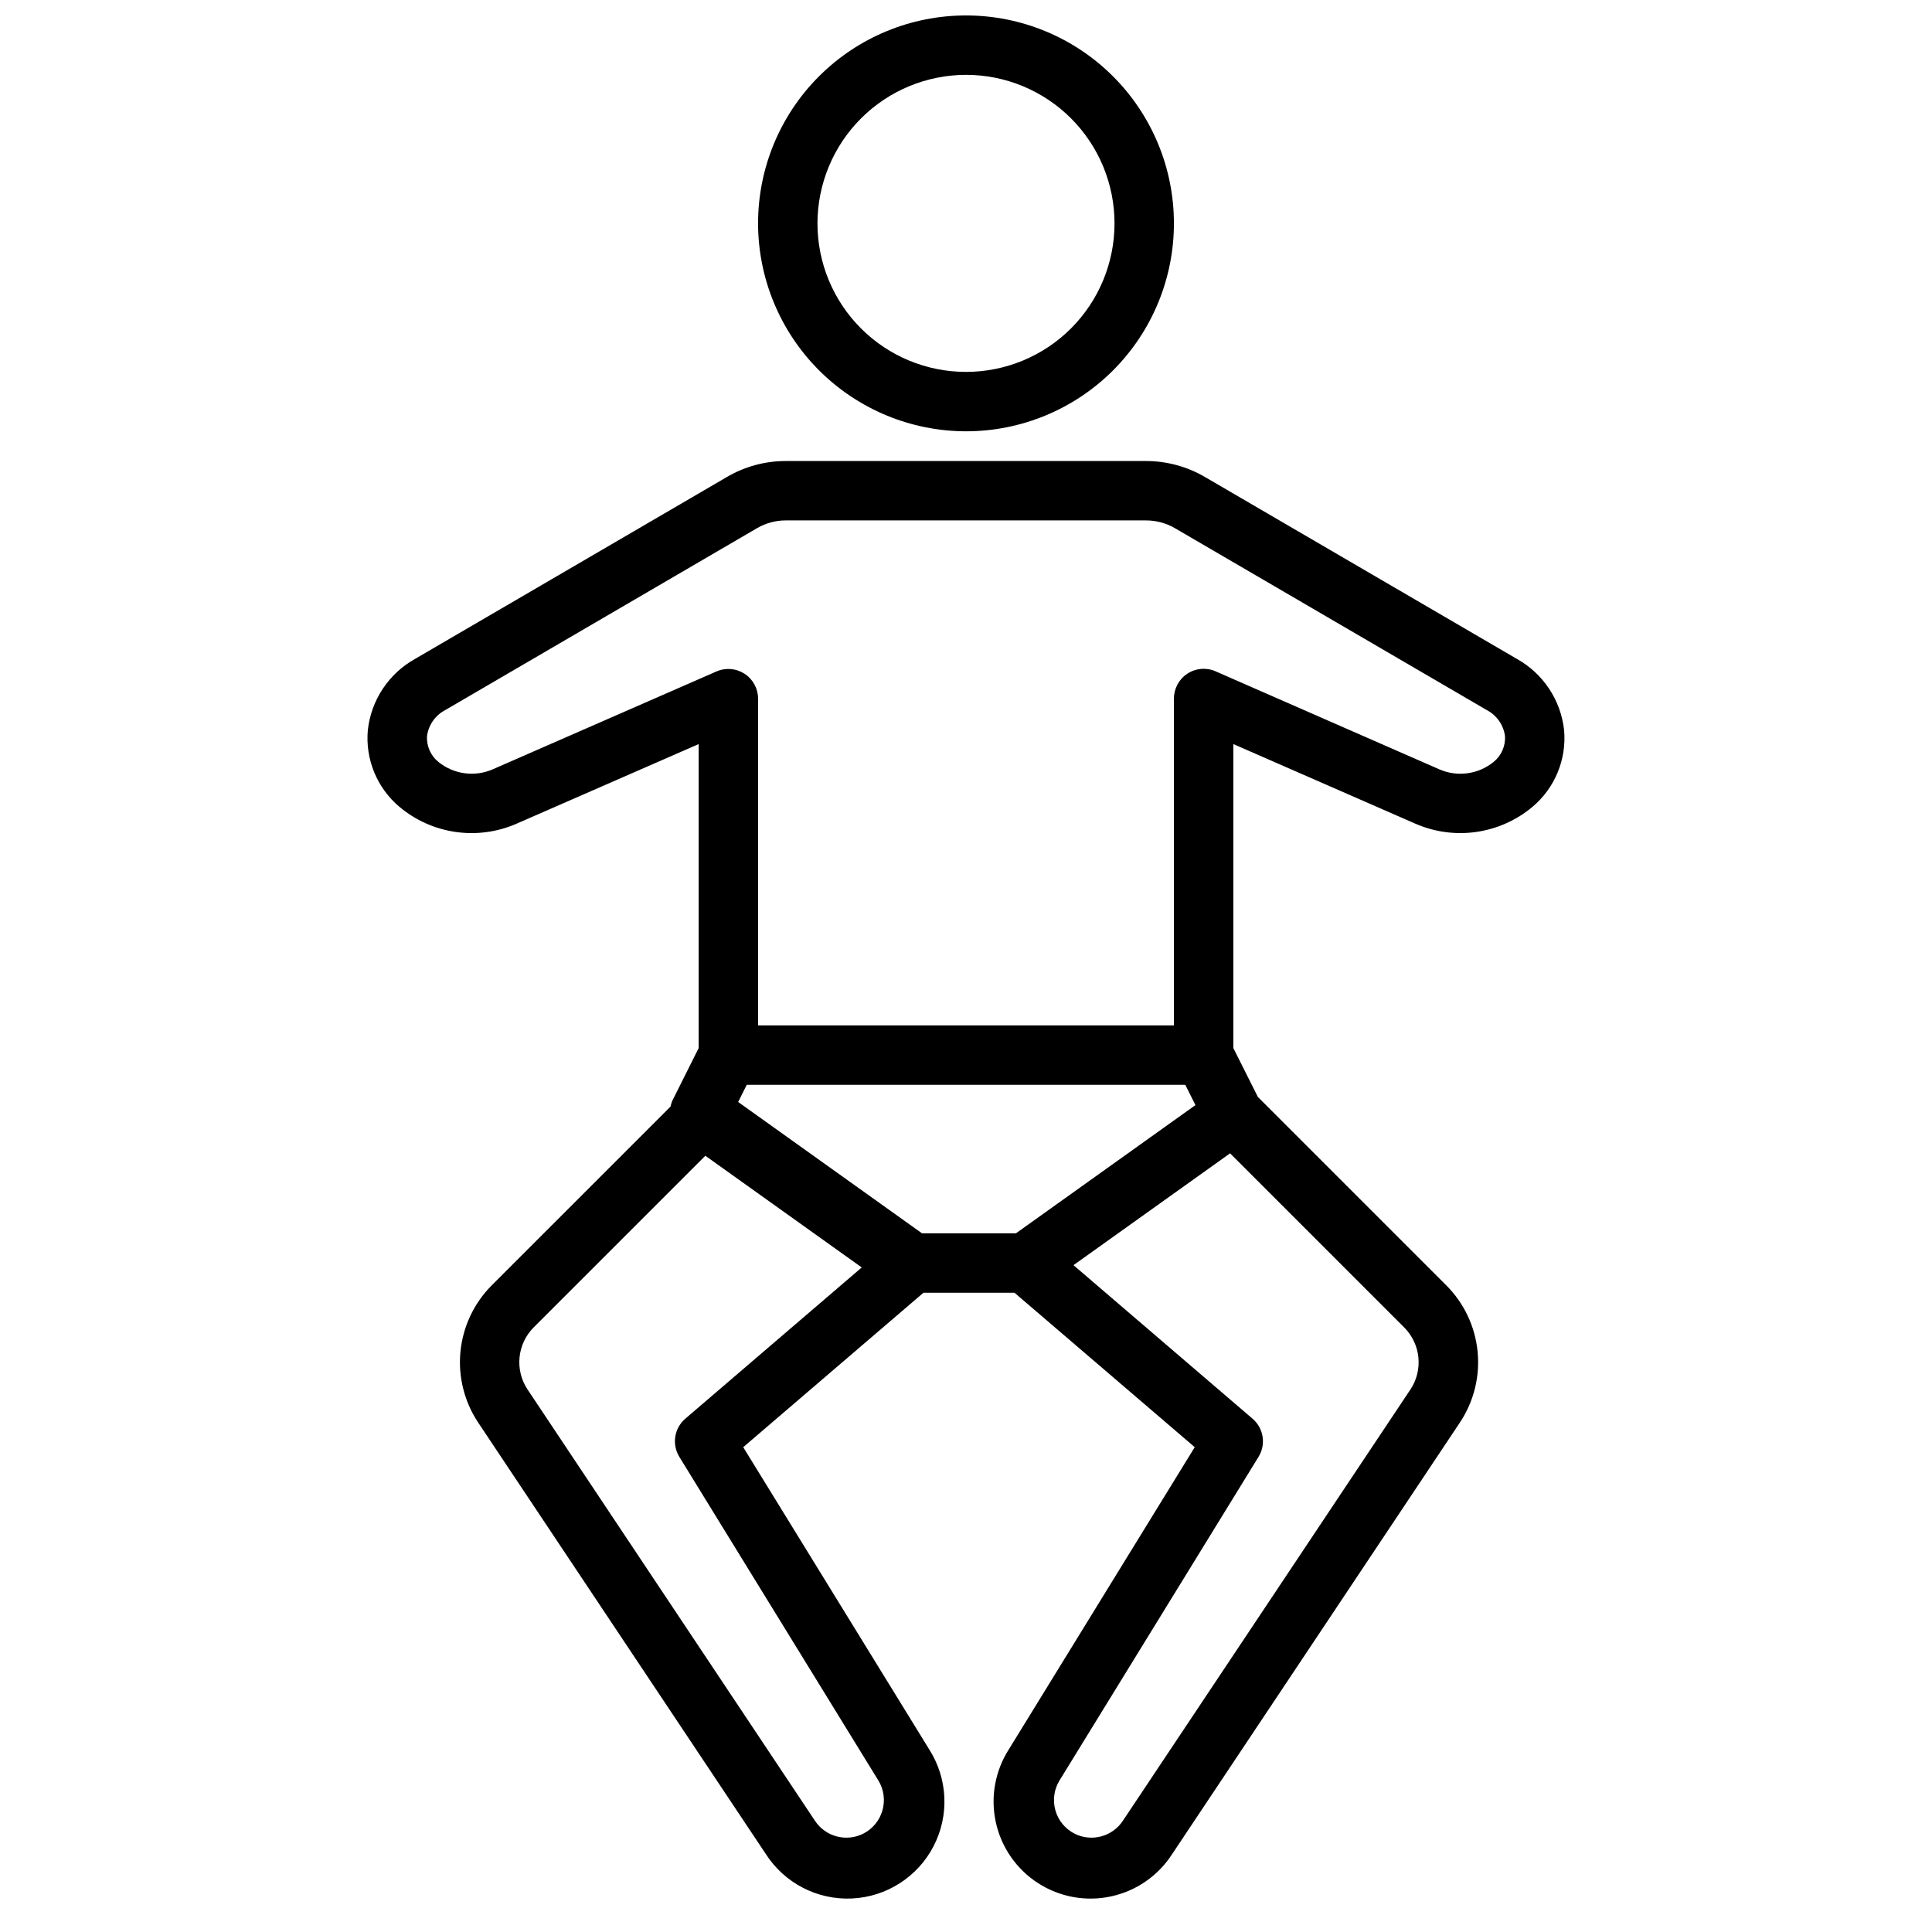
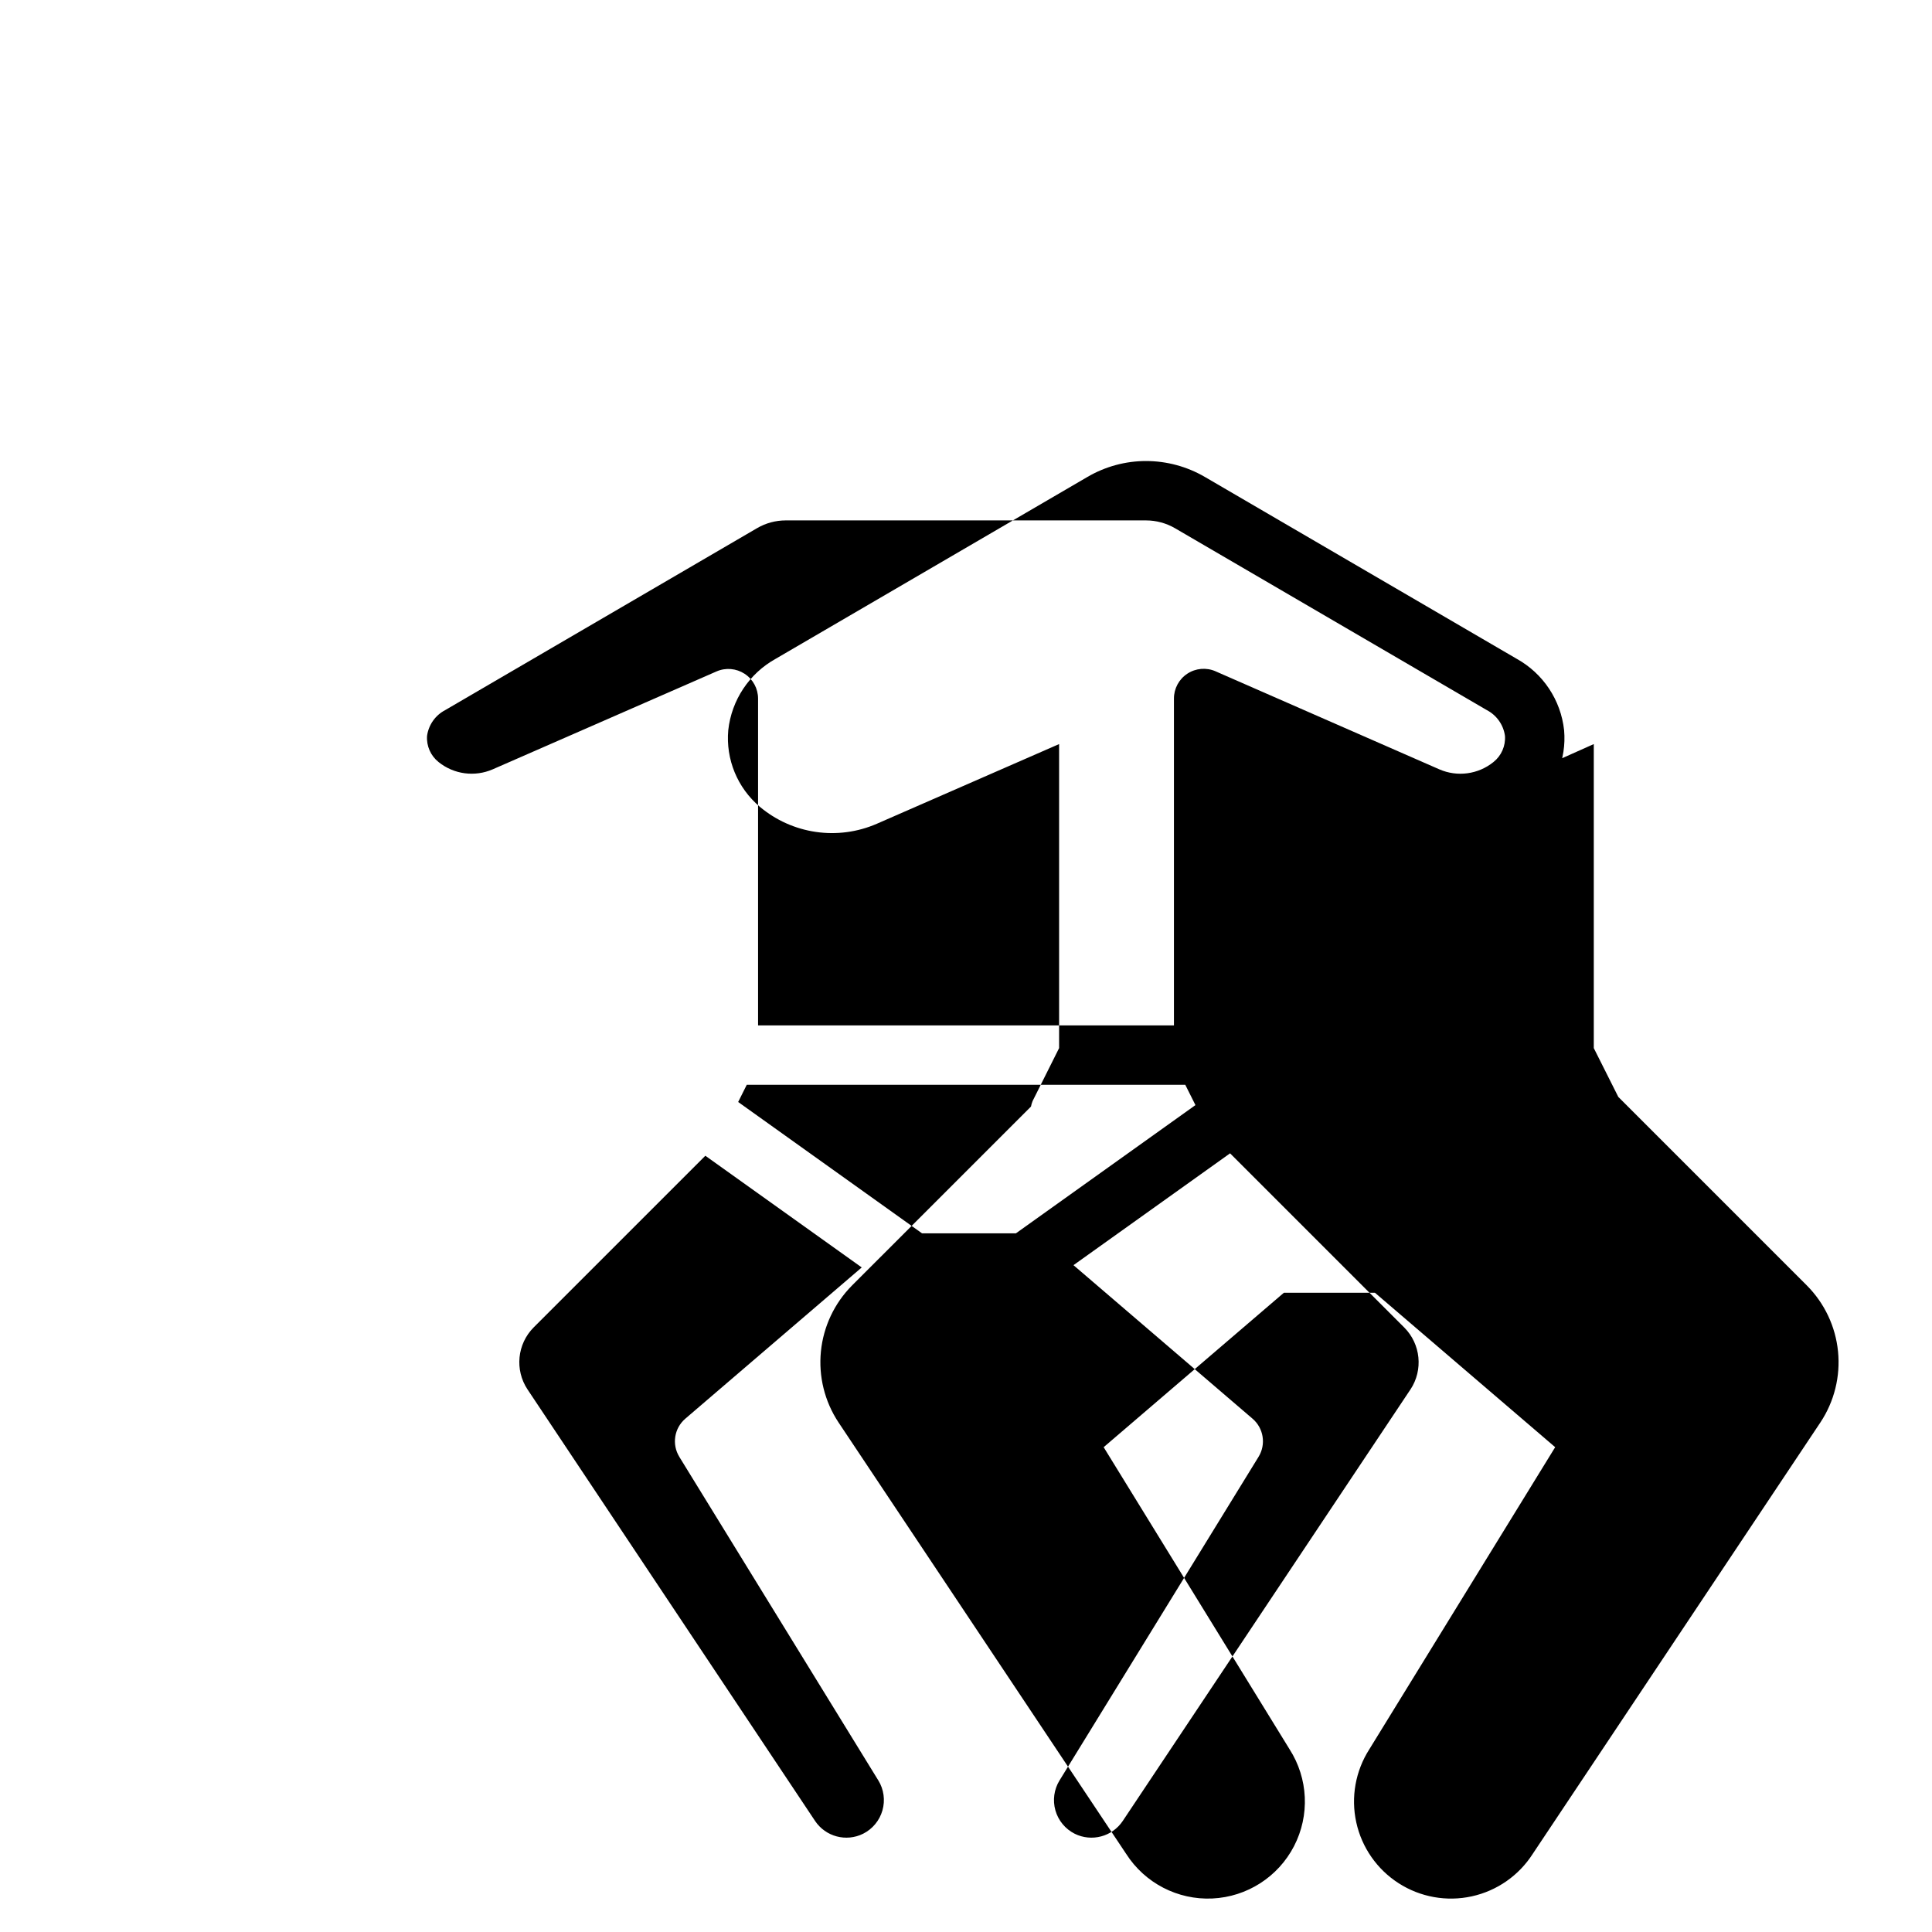
<svg xmlns="http://www.w3.org/2000/svg" width="800px" height="800px" version="1.1" viewBox="144 144 512 512">
  <defs>
    <clipPath id="a">
-       <path d="m344 148.09h112v110.91h-112z" />
-     </clipPath>
+       </clipPath>
  </defs>
  <g clip-path="url(#a)">
-     <path d="m400 258.3c14.613 0 28.629-5.805 38.965-16.137 10.332-10.336 16.137-24.352 16.137-38.965 0-14.617-5.805-28.633-16.137-38.965-10.336-10.336-24.352-16.141-38.965-16.141-14.617 0-28.633 5.805-38.965 16.141-10.336 10.332-16.141 24.348-16.141 38.965 0.02 14.609 5.832 28.613 16.16 38.941 10.328 10.332 24.336 16.145 38.945 16.16zm0-94.465c10.438 0 20.449 4.148 27.832 11.531 7.379 7.379 11.527 17.391 11.527 27.832 0 10.438-4.148 20.449-11.527 27.832-7.383 7.379-17.395 11.527-27.832 11.527-10.441 0-20.453-4.148-27.832-11.527-7.383-7.383-11.531-17.395-11.531-27.832 0.016-10.438 4.164-20.441 11.543-27.82 7.379-7.379 17.383-11.527 27.82-11.543z" />
-   </g>
-   <path d="m519.12 362.3c5.078 2.211 10.676 2.965 16.156 2.168 5.484-0.797 10.637-3.106 14.875-6.672 5.926-4.996 9.039-12.566 8.352-20.285-0.867-7.988-5.562-15.051-12.594-18.941l-82.578-48.16c-4.738-2.769-10.129-4.231-15.617-4.234h-95.52c-5.434 0-10.773 1.445-15.469 4.18l-82.656 48.215c-7.027 3.891-11.727 10.953-12.594 18.941-0.688 7.719 2.43 15.289 8.352 20.285 4.238 3.566 9.391 5.879 14.875 6.672 5.481 0.797 11.078 0.047 16.156-2.168l48.293-21.113v80.57l-7.047 14.082h0.004c-0.18 0.457-0.316 0.93-0.41 1.41l-47.422 47.414c-4.68 4.711-7.594 10.891-8.25 17.5-0.652 6.609 0.992 13.242 4.66 18.781l76.242 114.36c4.953 7.734 13.656 12.238 22.832 11.816 9.176-0.426 17.426-5.711 21.648-13.867 4.223-8.16 3.769-17.949-1.184-25.684l-49.266-80.051 47.77-40.934h24.113l47.773 40.934-49.246 80.051c-3.68 5.742-4.926 12.711-3.465 19.371 1.457 6.66 5.504 12.469 11.246 16.145 5.738 3.68 12.707 4.926 19.367 3.465 6.66-1.457 12.469-5.504 16.145-11.246l76.25-114.36c3.672-5.539 5.32-12.172 4.664-18.781-0.656-6.613-3.574-12.793-8.262-17.5l-49.965-49.965-6.5-12.941v-80.57zm-244.54-14.422c-4.777 2.082-10.312 1.336-14.367-1.938-2.09-1.668-3.227-4.258-3.039-6.926 0.406-2.926 2.203-5.473 4.824-6.836l82.656-48.223c2.293-1.332 4.894-2.035 7.543-2.039h95.52c2.711 0.004 5.375 0.727 7.715 2.094l82.578 48.168c2.621 1.363 4.418 3.91 4.824 6.836 0.188 2.668-0.949 5.258-3.039 6.926-4.051 3.281-9.59 4.027-14.367 1.938l-59.301-25.977 0.004-0.004c-2.441-1.062-5.254-0.824-7.477 0.641-2.223 1.461-3.559 3.949-3.547 6.609v86.594h-110.21v-86.594c0-2.652-1.34-5.129-3.562-6.582-2.223-1.453-5.027-1.688-7.457-0.625zm113.77 122.97-48.727-34.809 2.273-4.551h116.22l2.691 5.375-47.578 33.984zm-64.324 59.23 52.742 85.758 0.004-0.004c1.457 2.383 1.852 5.266 1.082 7.949-0.766 2.684-2.621 4.922-5.113 6.176-4.492 2.234-9.949 0.785-12.738-3.387l-76.207-114.36c-3.422-5.168-2.746-12.023 1.621-16.422l45.508-45.5 41.445 29.598-46.762 40.086h0.004c-2.941 2.519-3.613 6.801-1.582 10.098zm193.76-17.863-76.246 114.36c-2.789 4.164-8.238 5.613-12.73 3.387-2.492-1.254-4.348-3.492-5.113-6.176s-0.375-5.566 1.086-7.949l52.742-85.758c2.027-3.293 1.359-7.578-1.574-10.098l-47.469-40.699 41.5-29.637 46.152 46.152c4.379 4.387 5.07 11.25 1.656 16.422z" />
+     </g>
+   <path d="m519.12 362.3c5.078 2.211 10.676 2.965 16.156 2.168 5.484-0.797 10.637-3.106 14.875-6.672 5.926-4.996 9.039-12.566 8.352-20.285-0.867-7.988-5.562-15.051-12.594-18.941l-82.578-48.16c-4.738-2.769-10.129-4.231-15.617-4.234c-5.434 0-10.773 1.445-15.469 4.18l-82.656 48.215c-7.027 3.891-11.727 10.953-12.594 18.941-0.688 7.719 2.43 15.289 8.352 20.285 4.238 3.566 9.391 5.879 14.875 6.672 5.481 0.797 11.078 0.047 16.156-2.168l48.293-21.113v80.57l-7.047 14.082h0.004c-0.18 0.457-0.316 0.93-0.41 1.41l-47.422 47.414c-4.68 4.711-7.594 10.891-8.25 17.5-0.652 6.609 0.992 13.242 4.66 18.781l76.242 114.36c4.953 7.734 13.656 12.238 22.832 11.816 9.176-0.426 17.426-5.711 21.648-13.867 4.223-8.16 3.769-17.949-1.184-25.684l-49.266-80.051 47.77-40.934h24.113l47.773 40.934-49.246 80.051c-3.68 5.742-4.926 12.711-3.465 19.371 1.457 6.66 5.504 12.469 11.246 16.145 5.738 3.68 12.707 4.926 19.367 3.465 6.66-1.457 12.469-5.504 16.145-11.246l76.25-114.36c3.672-5.539 5.32-12.172 4.664-18.781-0.656-6.613-3.574-12.793-8.262-17.5l-49.965-49.965-6.5-12.941v-80.57zm-244.54-14.422c-4.777 2.082-10.312 1.336-14.367-1.938-2.09-1.668-3.227-4.258-3.039-6.926 0.406-2.926 2.203-5.473 4.824-6.836l82.656-48.223c2.293-1.332 4.894-2.035 7.543-2.039h95.52c2.711 0.004 5.375 0.727 7.715 2.094l82.578 48.168c2.621 1.363 4.418 3.91 4.824 6.836 0.188 2.668-0.949 5.258-3.039 6.926-4.051 3.281-9.59 4.027-14.367 1.938l-59.301-25.977 0.004-0.004c-2.441-1.062-5.254-0.824-7.477 0.641-2.223 1.461-3.559 3.949-3.547 6.609v86.594h-110.21v-86.594c0-2.652-1.34-5.129-3.562-6.582-2.223-1.453-5.027-1.688-7.457-0.625zm113.77 122.97-48.727-34.809 2.273-4.551h116.22l2.691 5.375-47.578 33.984zm-64.324 59.23 52.742 85.758 0.004-0.004c1.457 2.383 1.852 5.266 1.082 7.949-0.766 2.684-2.621 4.922-5.113 6.176-4.492 2.234-9.949 0.785-12.738-3.387l-76.207-114.36c-3.422-5.168-2.746-12.023 1.621-16.422l45.508-45.5 41.445 29.598-46.762 40.086h0.004c-2.941 2.519-3.613 6.801-1.582 10.098zm193.76-17.863-76.246 114.36c-2.789 4.164-8.238 5.613-12.73 3.387-2.492-1.254-4.348-3.492-5.113-6.176s-0.375-5.566 1.086-7.949l52.742-85.758c2.027-3.293 1.359-7.578-1.574-10.098l-47.469-40.699 41.5-29.637 46.152 46.152c4.379 4.387 5.07 11.25 1.656 16.422z" />
</svg>